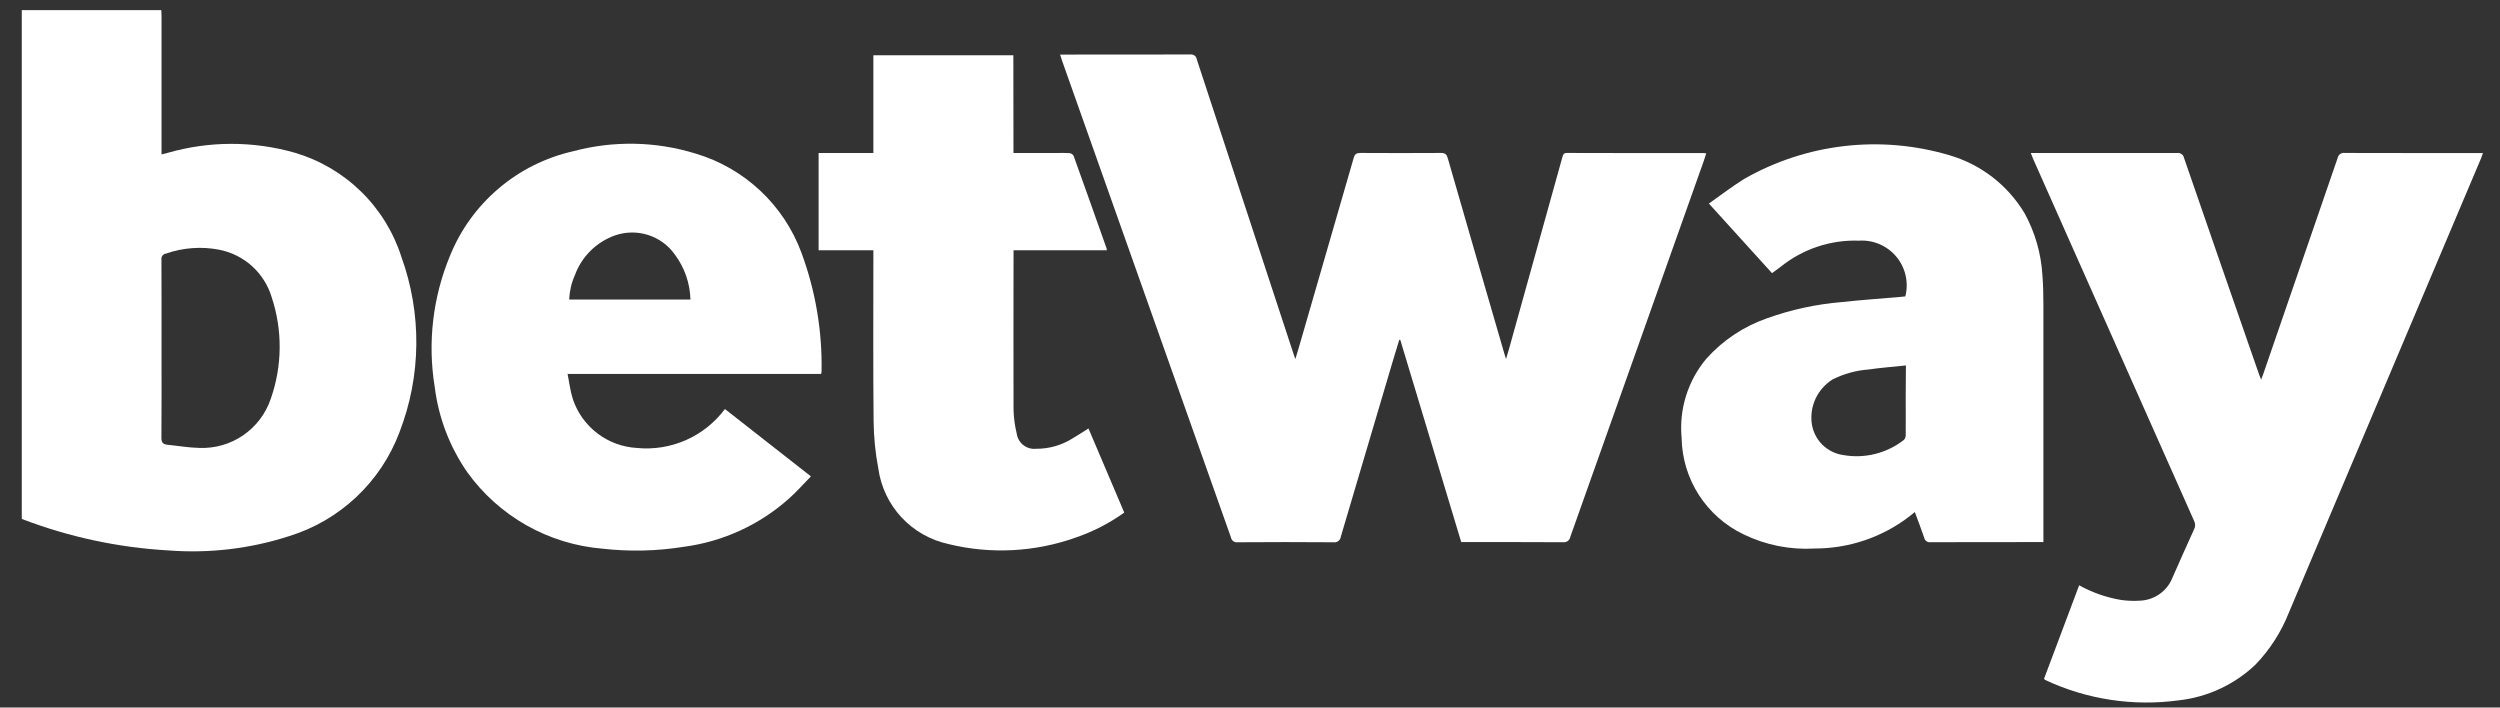
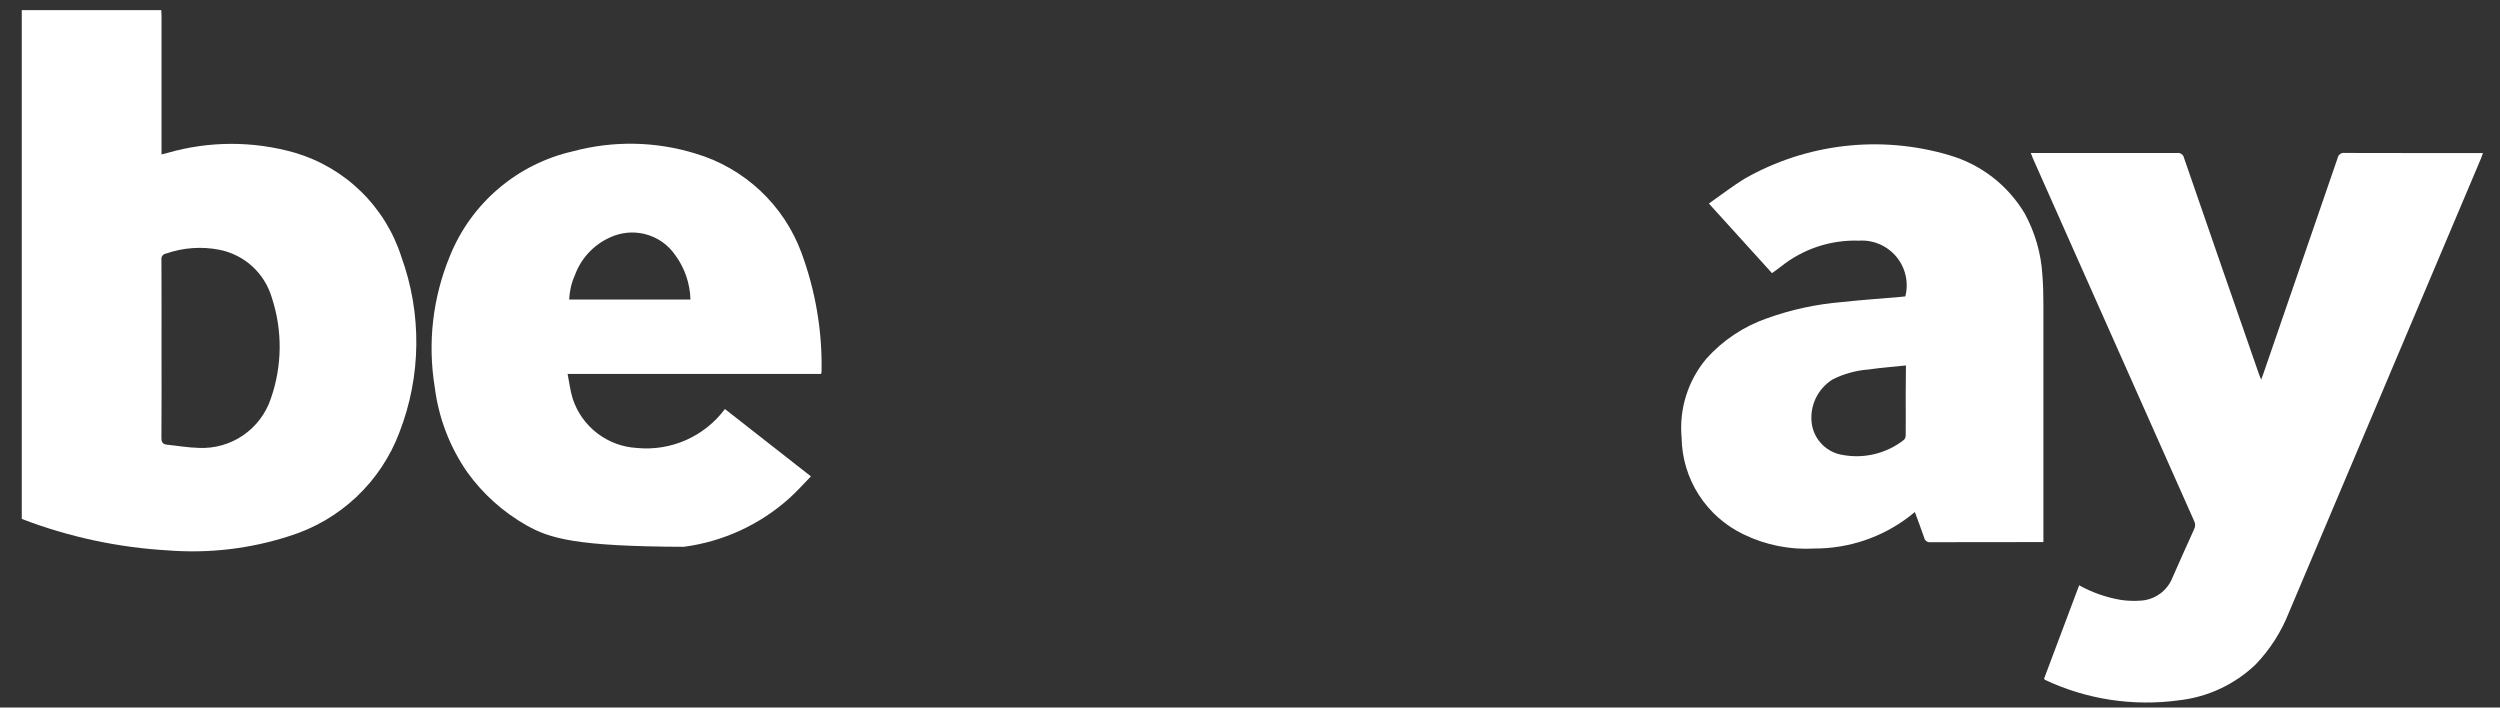
<svg xmlns="http://www.w3.org/2000/svg" width="106" height="30" viewBox="0 0 106 30" fill="none">
  <rect x="0" y="0" width="106" height="30" fill="#333333" stroke="none" />
  <path d="M6.839 0.431C6.839 0.512 6.849 0.593 6.849 0.674C6.849 2.54 6.849 4.405 6.849 6.27V6.548C6.951 6.522 7.031 6.5 7.113 6.48C8.867 5.976 10.728 5.973 12.484 6.471C13.544 6.781 14.511 7.345 15.301 8.115C16.092 8.885 16.681 9.836 17.017 10.886C17.892 13.297 17.863 15.943 16.935 18.334C16.543 19.375 15.918 20.312 15.108 21.074C14.297 21.836 13.323 22.404 12.26 22.732C10.606 23.267 8.863 23.472 7.131 23.337C5.005 23.216 2.911 22.766 0.923 22.003L0.923 0.431H6.839ZM6.849 14.8C6.849 16.055 6.854 17.309 6.844 18.564C6.844 18.754 6.905 18.836 7.083 18.855C7.535 18.901 7.985 18.981 8.437 18.991C9.102 19.021 9.759 18.834 10.308 18.458C10.857 18.083 11.269 17.538 11.481 16.908C11.969 15.52 11.984 14.01 11.523 12.613C11.372 12.104 11.085 11.646 10.692 11.289C10.299 10.932 9.815 10.69 9.294 10.588C8.542 10.443 7.765 10.499 7.042 10.751C7.012 10.754 6.982 10.764 6.955 10.78C6.929 10.796 6.905 10.817 6.887 10.841C6.868 10.866 6.855 10.895 6.848 10.925C6.841 10.955 6.84 10.986 6.845 11.017C6.852 12.278 6.849 13.54 6.849 14.801" fill="white" />
-   <path d="M44.949 2.314H45.179C46.94 2.314 48.701 2.314 50.462 2.31C50.494 2.305 50.527 2.306 50.559 2.314C50.59 2.321 50.62 2.335 50.646 2.354C50.673 2.373 50.695 2.398 50.712 2.426C50.729 2.453 50.74 2.484 50.744 2.517C52.11 6.687 53.479 10.857 54.852 15.025C54.869 15.076 54.887 15.127 54.922 15.225C54.977 15.042 55.022 14.901 55.064 14.758C55.843 12.072 56.62 9.385 57.396 6.698C57.446 6.523 57.525 6.484 57.69 6.485C58.826 6.492 59.962 6.492 61.097 6.485C61.275 6.485 61.338 6.545 61.385 6.706C62.183 9.478 62.986 12.249 63.792 15.019C63.807 15.071 63.825 15.122 63.856 15.222C63.911 15.035 63.955 14.893 63.995 14.749C64.745 12.055 65.495 9.36 66.244 6.666C66.272 6.565 66.289 6.485 66.434 6.485C68.372 6.491 70.309 6.492 72.247 6.49C72.28 6.492 72.313 6.497 72.345 6.503C72.305 6.625 72.272 6.739 72.23 6.852C70.346 12.155 68.463 17.459 66.581 22.763C66.569 22.834 66.53 22.897 66.472 22.94C66.414 22.982 66.342 23 66.27 22.99C64.904 22.982 63.537 22.985 62.171 22.985H61.956L59.372 14.41H59.328C59.241 14.698 59.152 14.985 59.066 15.273C58.326 17.766 57.588 20.26 56.851 22.755C56.847 22.791 56.835 22.827 56.816 22.859C56.798 22.892 56.773 22.92 56.743 22.942C56.714 22.964 56.679 22.98 56.643 22.989C56.607 22.997 56.569 22.998 56.533 22.992C55.18 22.982 53.827 22.982 52.474 22.992C52.409 23.001 52.343 22.984 52.291 22.946C52.238 22.907 52.203 22.85 52.192 22.785C49.809 16.05 47.422 9.314 45.033 2.578C45.007 2.505 44.984 2.425 44.948 2.313" fill="white" />
  <path d="M86.669 28.775L88.156 24.817C88.709 25.124 89.31 25.334 89.933 25.438C90.209 25.478 90.487 25.487 90.765 25.467C91.062 25.45 91.349 25.347 91.589 25.171C91.83 24.995 92.014 24.753 92.12 24.475C92.422 23.794 92.723 23.112 93.032 22.435C93.06 22.381 93.074 22.322 93.074 22.263C93.074 22.203 93.06 22.144 93.032 22.091C91.316 18.235 89.6 14.378 87.886 10.521C87.325 9.258 86.764 7.994 86.202 6.731C86.17 6.658 86.143 6.584 86.105 6.487H86.326C88.318 6.487 90.31 6.487 92.302 6.487C92.37 6.476 92.44 6.492 92.496 6.531C92.552 6.57 92.591 6.63 92.603 6.697C93.659 9.758 94.719 12.817 95.784 15.874C95.806 15.937 95.832 15.999 95.871 16.095C95.904 16.009 95.929 15.954 95.948 15.899C97.006 12.831 98.062 9.764 99.117 6.696C99.129 6.629 99.168 6.569 99.224 6.529C99.279 6.49 99.349 6.474 99.416 6.485C101.293 6.491 103.169 6.489 105.047 6.489H105.276C105.246 6.574 105.225 6.641 105.198 6.709L97.05 25.97C96.726 26.793 96.244 27.545 95.63 28.182C94.742 29.027 93.6 29.558 92.38 29.694C90.448 29.958 88.48 29.658 86.715 28.83C86.704 28.825 86.697 28.811 86.666 28.778" fill="white" />
-   <path d="M34.819 15.854H24.066C24.139 16.225 24.181 16.581 24.287 16.917C24.479 17.496 24.842 18.004 25.328 18.374C25.813 18.745 26.399 18.96 27.009 18.994C27.72 19.063 28.437 18.947 29.09 18.658C29.743 18.368 30.31 17.915 30.737 17.343L34.383 20.198C34.068 20.52 33.781 20.846 33.461 21.132C32.213 22.25 30.657 22.965 28.995 23.184C27.851 23.368 26.688 23.394 25.537 23.263C24.405 23.169 23.307 22.83 22.319 22.271C21.331 21.712 20.477 20.945 19.814 20.024C19.072 18.955 18.598 17.723 18.436 16.432C18.124 14.547 18.347 12.613 19.079 10.848C19.525 9.744 20.232 8.765 21.14 7.993C22.047 7.221 23.128 6.68 24.29 6.416C26.002 5.956 27.808 5.989 29.501 6.514C30.522 6.819 31.457 7.356 32.234 8.084C33.011 8.812 33.608 9.71 33.978 10.707C34.578 12.326 34.869 14.043 34.834 15.769C34.83 15.797 34.823 15.826 34.814 15.853M29.275 12.701C29.257 12.014 29.028 11.35 28.617 10.798C28.34 10.403 27.94 10.11 27.48 9.963C27.02 9.816 26.524 9.824 26.069 9.984C25.68 10.123 25.327 10.346 25.035 10.637C24.742 10.927 24.517 11.278 24.376 11.666C24.23 11.992 24.148 12.344 24.133 12.701H29.275Z" fill="white" />
+   <path d="M34.819 15.854H24.066C24.139 16.225 24.181 16.581 24.287 16.917C24.479 17.496 24.842 18.004 25.328 18.374C25.813 18.745 26.399 18.96 27.009 18.994C27.72 19.063 28.437 18.947 29.09 18.658C29.743 18.368 30.31 17.915 30.737 17.343L34.383 20.198C34.068 20.52 33.781 20.846 33.461 21.132C32.213 22.25 30.657 22.965 28.995 23.184C24.405 23.169 23.307 22.83 22.319 22.271C21.331 21.712 20.477 20.945 19.814 20.024C19.072 18.955 18.598 17.723 18.436 16.432C18.124 14.547 18.347 12.613 19.079 10.848C19.525 9.744 20.232 8.765 21.14 7.993C22.047 7.221 23.128 6.68 24.29 6.416C26.002 5.956 27.808 5.989 29.501 6.514C30.522 6.819 31.457 7.356 32.234 8.084C33.011 8.812 33.608 9.71 33.978 10.707C34.578 12.326 34.869 14.043 34.834 15.769C34.83 15.797 34.823 15.826 34.814 15.853M29.275 12.701C29.257 12.014 29.028 11.35 28.617 10.798C28.34 10.403 27.94 10.11 27.48 9.963C27.02 9.816 26.524 9.824 26.069 9.984C25.68 10.123 25.327 10.346 25.035 10.637C24.742 10.927 24.517 11.278 24.376 11.666C24.23 11.992 24.148 12.344 24.133 12.701H29.275Z" fill="white" />
  <path d="M86.641 22.985H85.593C84.348 22.985 83.104 22.985 81.86 22.989C81.798 22.999 81.735 22.984 81.683 22.948C81.632 22.912 81.597 22.857 81.585 22.796C81.464 22.439 81.327 22.086 81.189 21.709C81.095 21.782 81.018 21.848 80.94 21.91C79.791 22.786 78.384 23.259 76.938 23.257C75.901 23.318 74.866 23.112 73.932 22.659C73.154 22.288 72.495 21.707 72.03 20.983C71.565 20.258 71.312 19.418 71.3 18.557C71.245 17.957 71.309 17.352 71.49 16.778C71.67 16.203 71.962 15.67 72.35 15.208C73.046 14.43 73.928 13.842 74.914 13.498C75.938 13.13 77.005 12.898 78.09 12.808C78.92 12.717 79.755 12.661 80.587 12.588C80.654 12.582 80.721 12.575 80.786 12.568C80.86 12.278 80.864 11.974 80.798 11.681C80.732 11.389 80.598 11.116 80.406 10.886C80.214 10.655 79.97 10.473 79.695 10.354C79.419 10.236 79.119 10.184 78.82 10.204C77.619 10.163 76.444 10.554 75.508 11.306C75.388 11.392 75.269 11.482 75.134 11.582L72.457 8.63C72.961 8.276 73.439 7.907 73.949 7.589C75.253 6.843 76.694 6.369 78.186 6.195C79.679 6.02 81.191 6.15 82.632 6.575C83.98 6.962 85.129 7.847 85.847 9.051C86.287 9.857 86.544 10.751 86.598 11.668C86.632 12.087 86.64 12.508 86.64 12.928C86.644 16.191 86.644 19.453 86.64 22.716L86.641 22.985ZM80.811 15.495C80.26 15.553 79.739 15.592 79.221 15.667C78.692 15.706 78.176 15.85 77.702 16.088C77.389 16.284 77.139 16.565 76.982 16.898C76.826 17.232 76.769 17.603 76.819 17.968C76.869 18.304 77.026 18.615 77.267 18.854C77.508 19.093 77.821 19.248 78.157 19.295C78.607 19.374 79.069 19.357 79.512 19.246C79.955 19.134 80.37 18.931 80.729 18.649C80.78 18.591 80.806 18.517 80.802 18.441C80.809 17.912 80.802 17.383 80.802 16.854L80.811 15.495Z" fill="white" />
-   <path d="M42.971 6.488H44.696C44.917 6.488 45.132 6.479 45.349 6.493C45.384 6.497 45.418 6.51 45.448 6.53C45.478 6.55 45.503 6.576 45.521 6.607C45.992 7.914 46.455 9.222 46.919 10.531C46.925 10.557 46.929 10.583 46.931 10.61H42.974V10.887C42.974 13.052 42.966 15.216 42.974 17.38C42.984 17.718 43.029 18.054 43.109 18.383C43.135 18.574 43.234 18.749 43.386 18.869C43.538 18.99 43.73 19.047 43.923 19.028C44.477 19.034 45.021 18.878 45.489 18.581C45.709 18.451 45.924 18.31 46.151 18.166L47.668 21.733C47.041 22.183 46.351 22.539 45.62 22.789C43.881 23.411 41.996 23.507 40.203 23.065C39.442 22.898 38.751 22.503 38.221 21.933C37.692 21.362 37.35 20.643 37.242 19.873C37.115 19.208 37.048 18.532 37.041 17.855C37.017 15.528 37.031 13.201 37.031 10.874V10.61H34.709V6.487H37.031V2.344H42.966L42.971 6.488Z" fill="white" />
</svg>